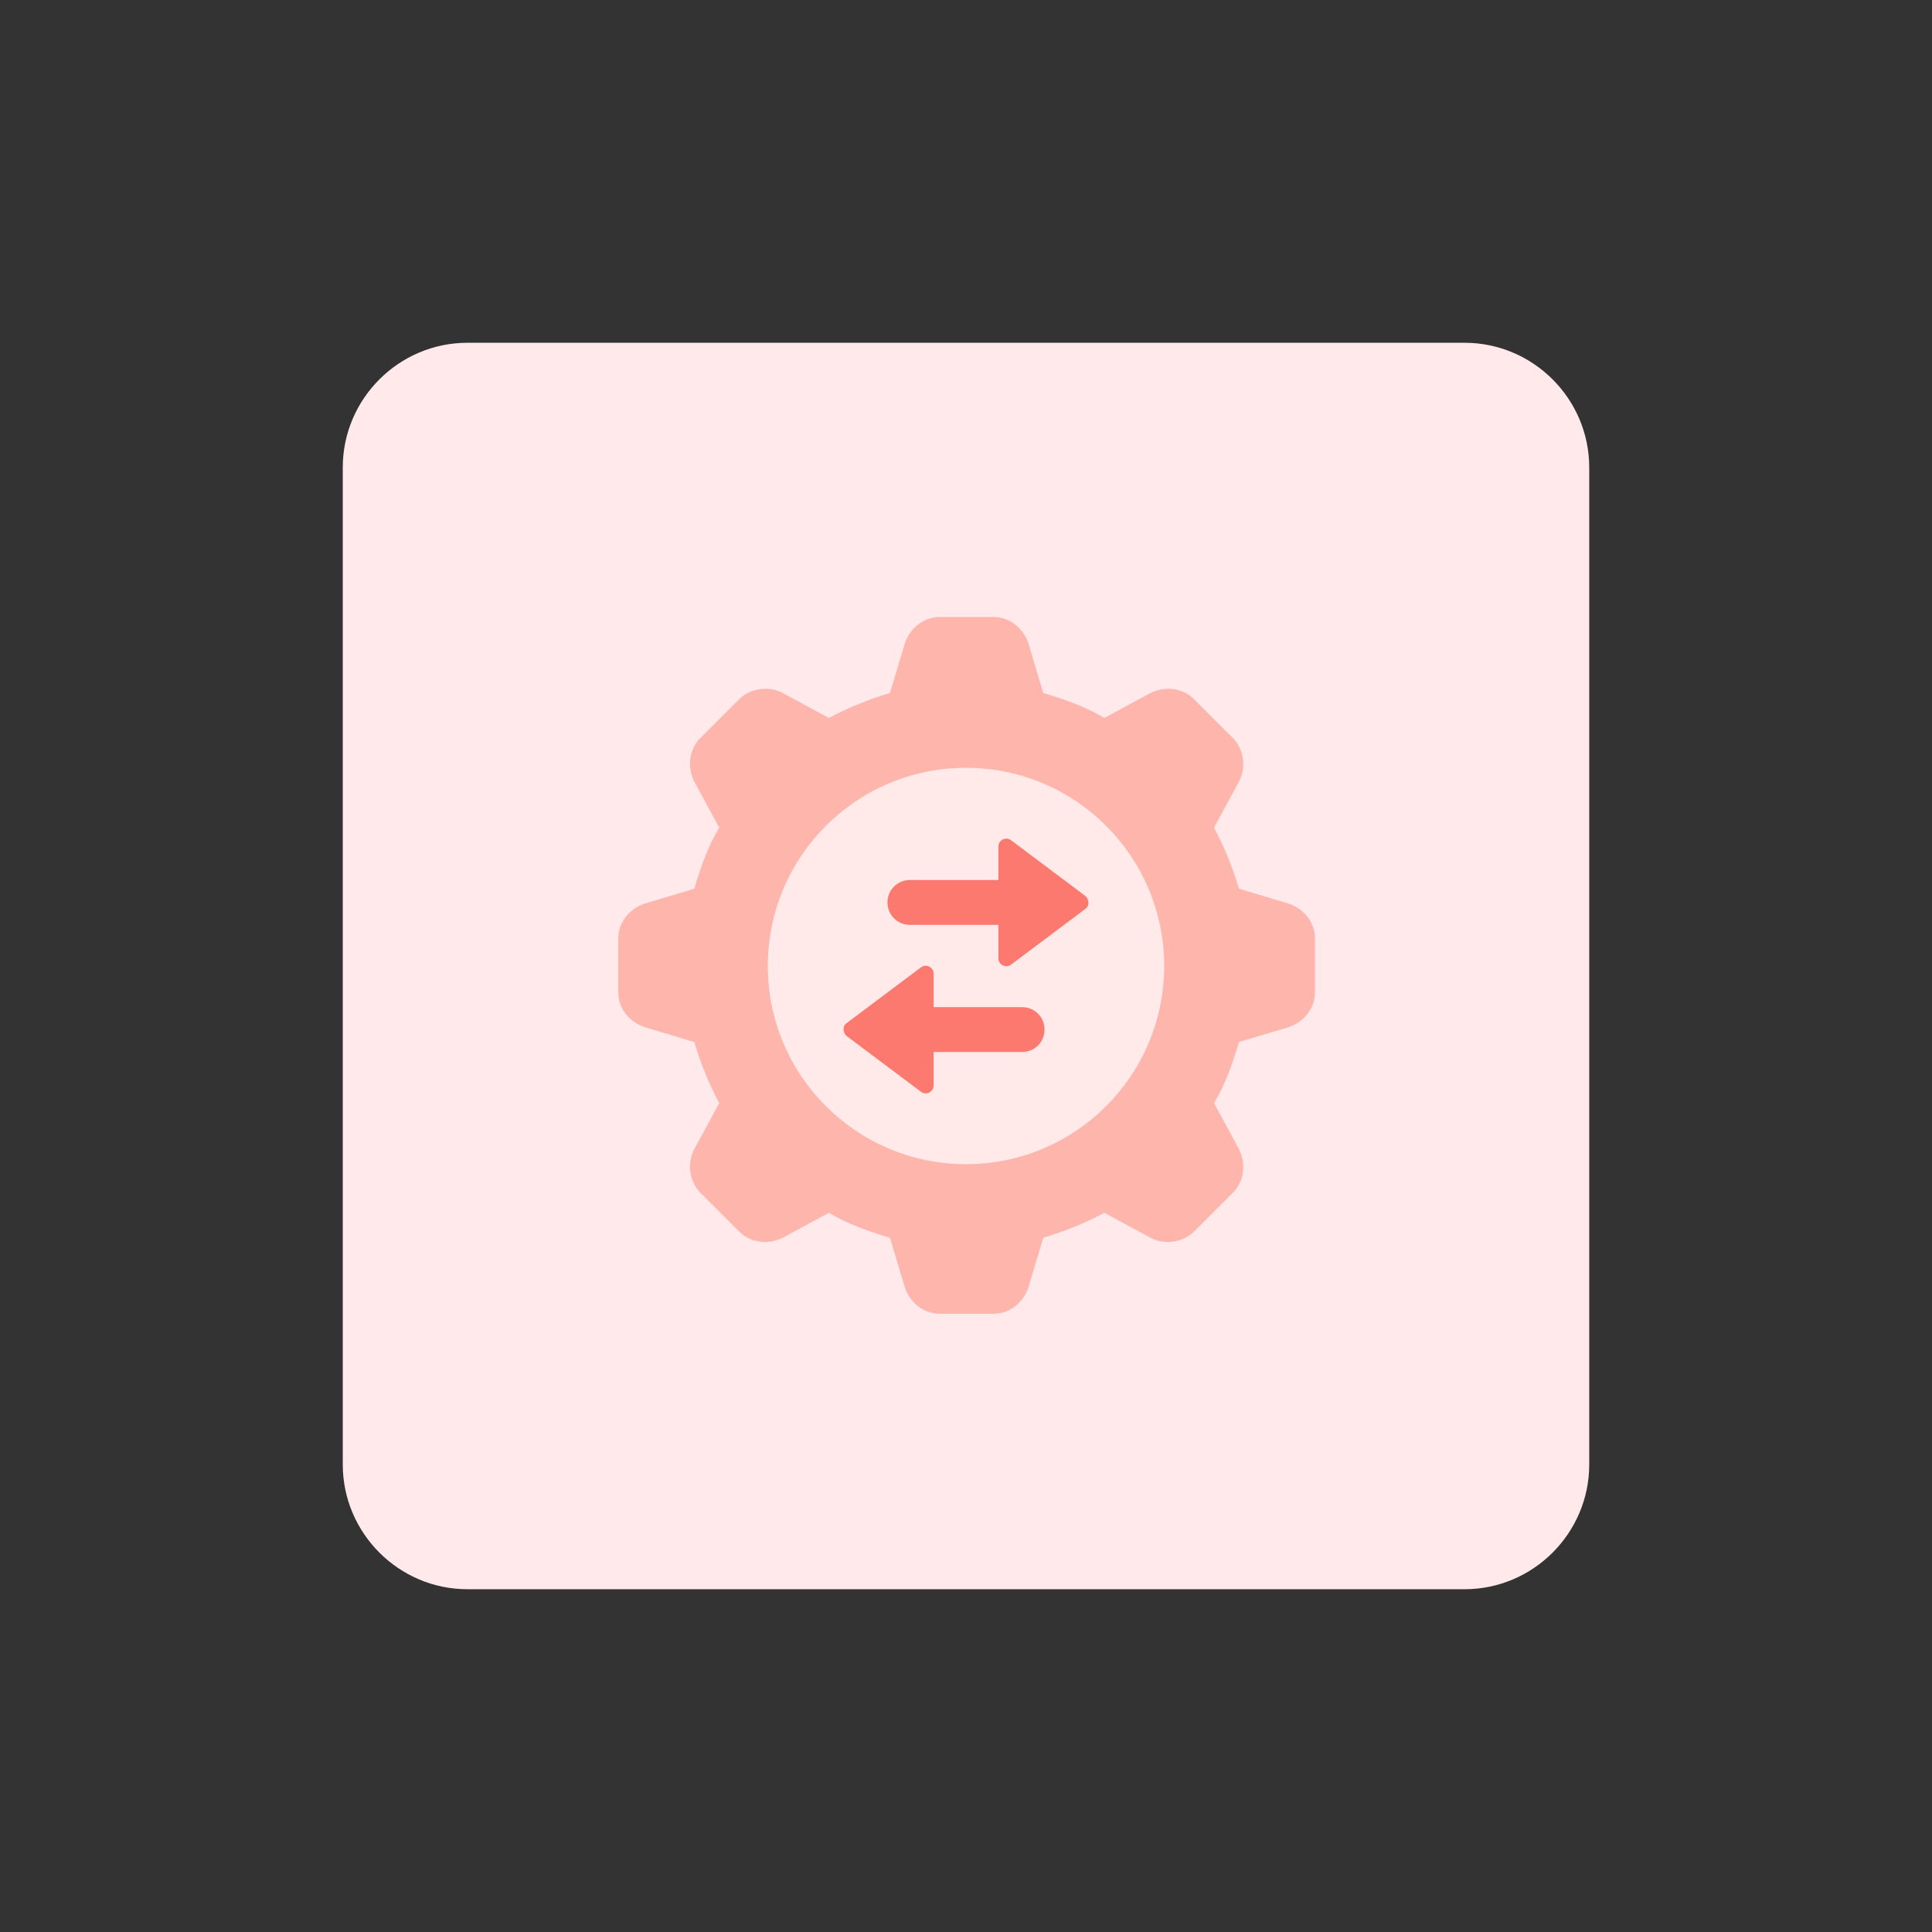
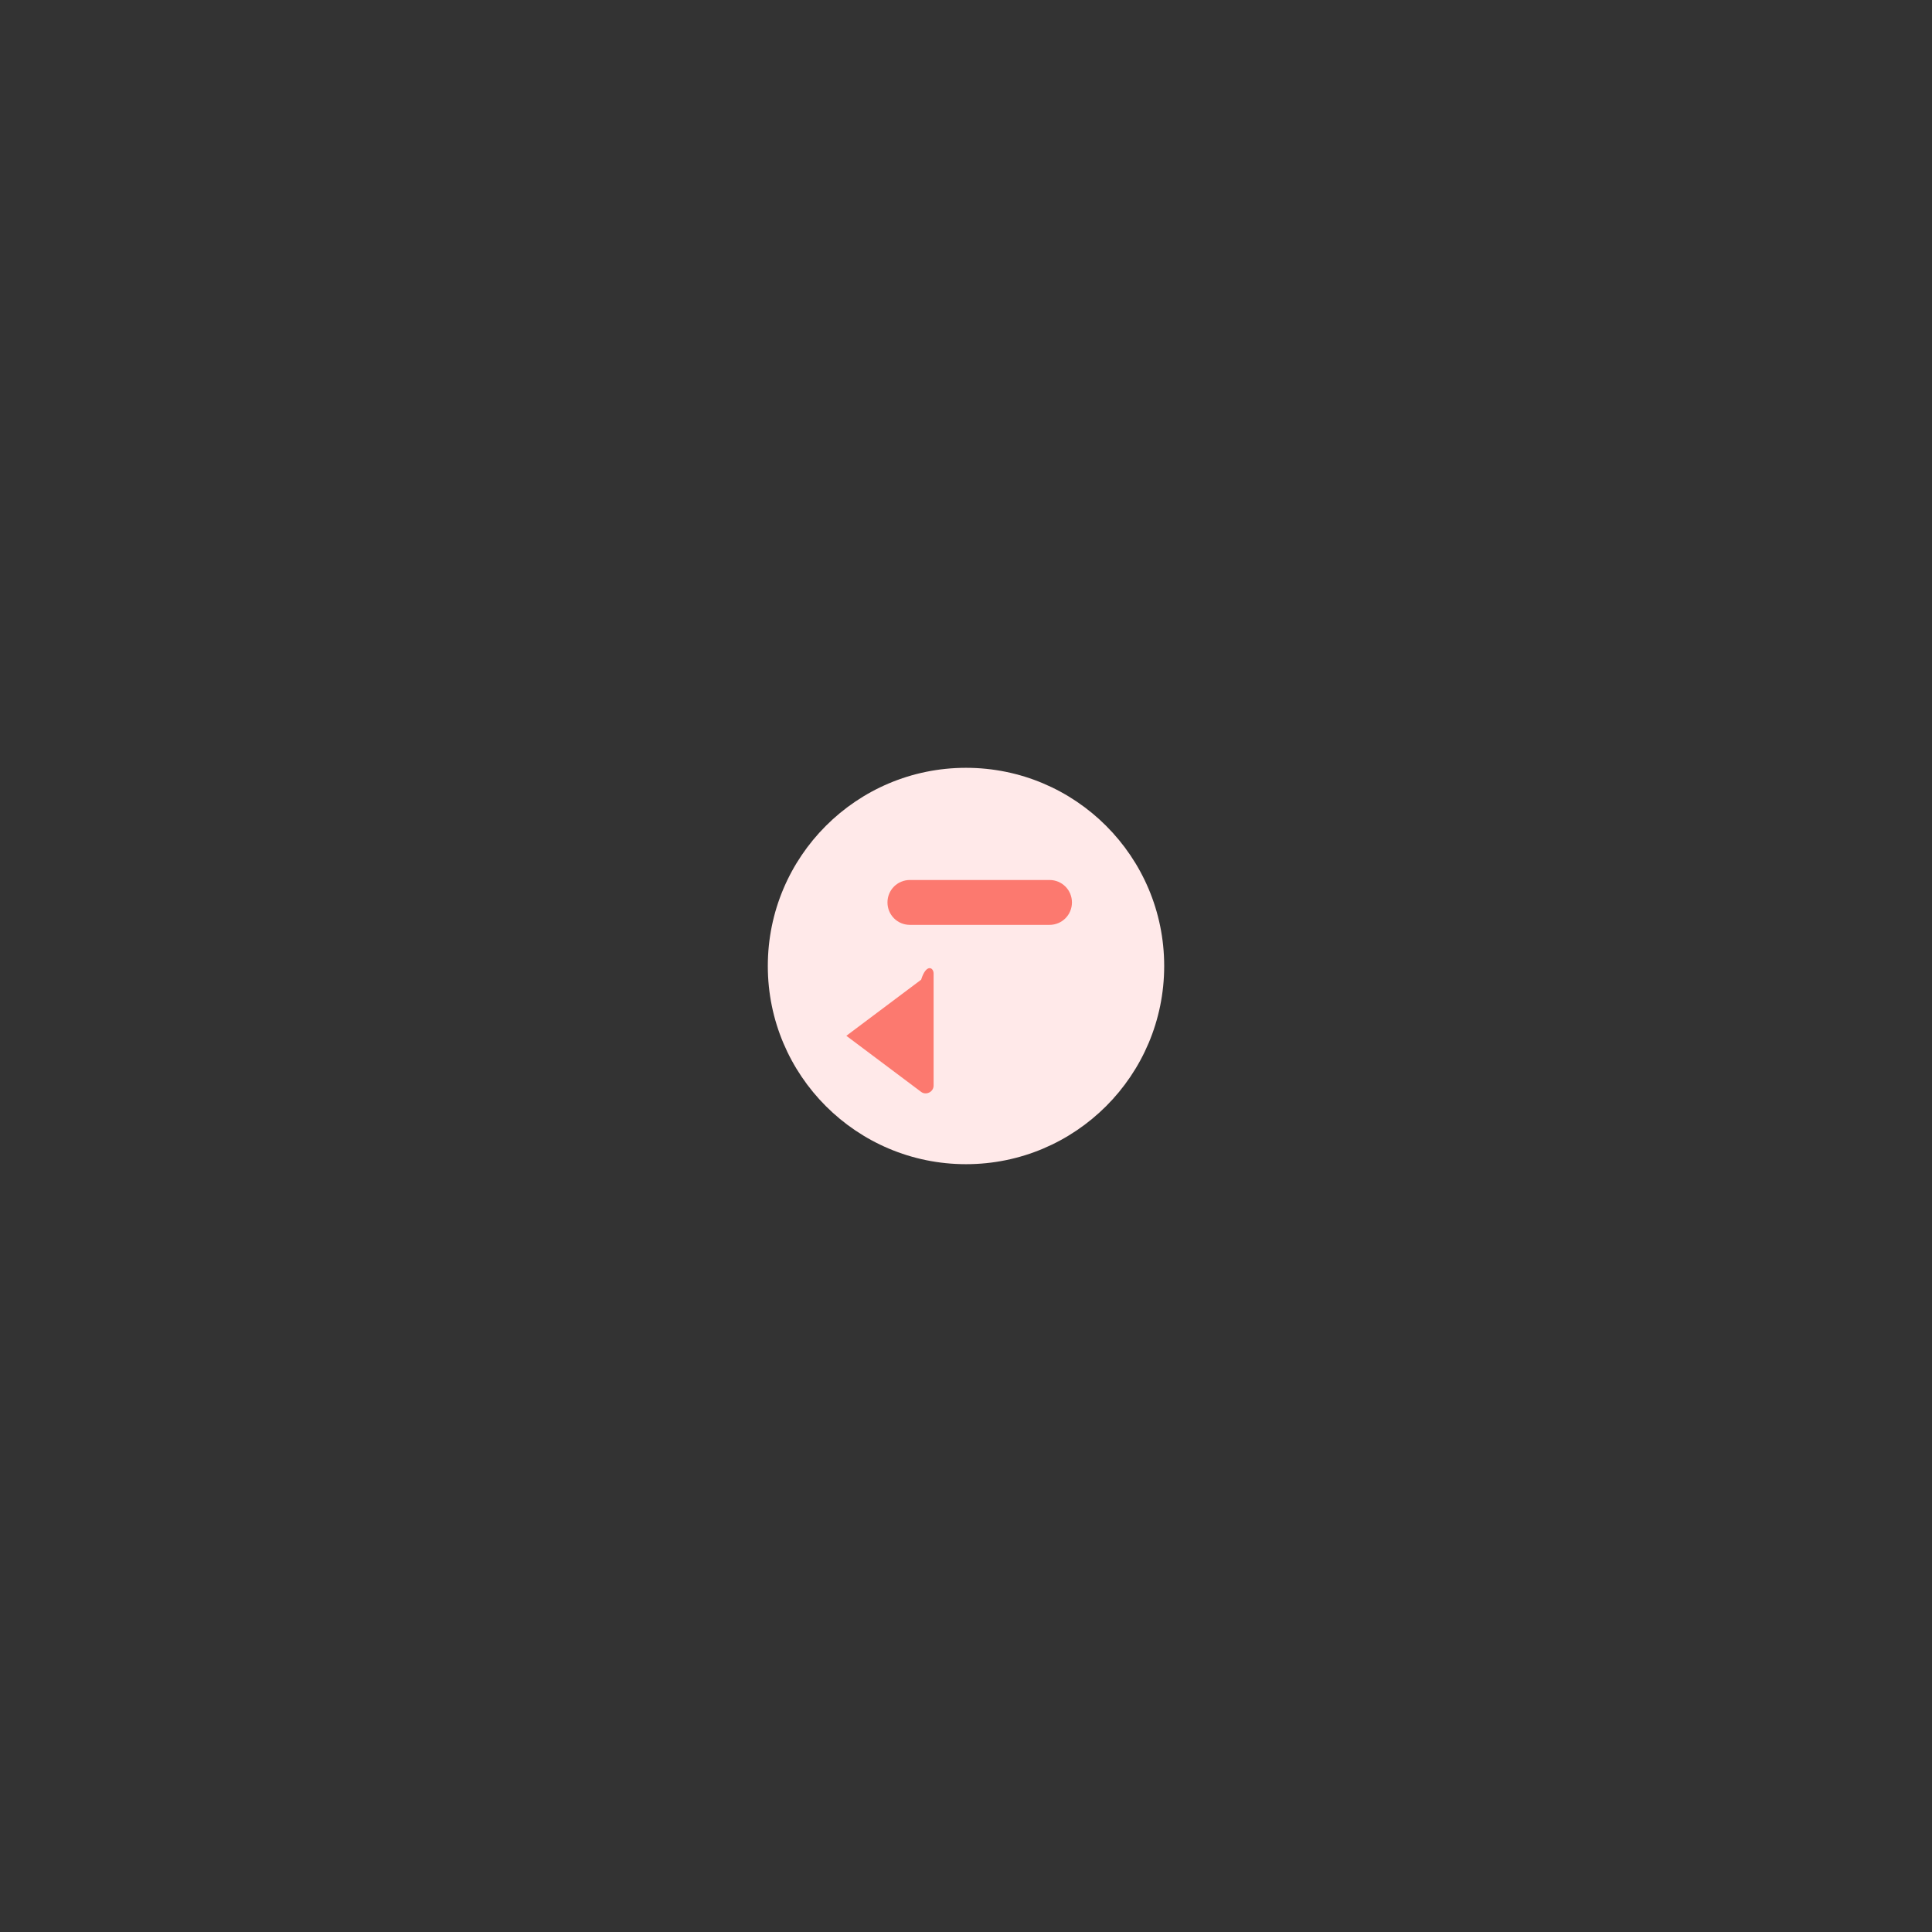
<svg xmlns="http://www.w3.org/2000/svg" version="1.1" id="design" x="0px" y="0px" viewBox="0 0 155 155" style="enable-background:new 0 0 155 155;" xml:space="preserve">
  <rect x="0" y="0" width="155" height="155" fill="#333333" stroke="none" />
  <style type="text/css">
	.st0{fill:#FFE9EB;}
	.st1{fill:#FEB5AC;}
	.st2{fill:#FFE9E9;}
	.st3{fill:#FC796F;}
</style>
  <g>
-     <path class="st0" d="M37.5,27.5h80c5.5,0,10,4.5,10,10v80c0,5.5-4.5,10-10,10h-80c-5.5,0-10-4.5-10-10v-80   C27.5,32,32,27.5,37.5,27.5z" />
-     <path class="st1" d="M103.4,72.5l-4-1.2c-0.5-1.7-1.2-3.4-2-4.9l2-3.7c0.6-1.1,0.4-2.6-0.5-3.5l-3.1-3.1c-0.9-0.9-2.3-1.1-3.5-0.5   l-3.7,2c-1.5-0.9-3.2-1.5-4.9-2l-1.2-4c-0.4-1.2-1.5-2.1-2.8-2.1h-4.3c-1.3,0-2.4,0.9-2.8,2.1l-1.2,4c-1.7,0.5-3.4,1.2-4.9,2   l-3.7-2c-1.1-0.6-2.6-0.4-3.5,0.5l-3.1,3.1c-0.9,0.9-1.1,2.3-0.5,3.5l2,3.7c-0.9,1.5-1.5,3.2-2,4.9l-4,1.2   c-1.2,0.4-2.1,1.5-2.1,2.8v4.3c0,1.3,0.9,2.4,2.1,2.8l4,1.2c0.5,1.7,1.2,3.4,2,4.9l-2,3.7c-0.6,1.1-0.4,2.6,0.5,3.5l3.1,3.1   c0.9,0.9,2.3,1.1,3.5,0.5l3.7-2c1.5,0.9,3.2,1.5,4.9,2l1.2,4c0.4,1.2,1.5,2.1,2.8,2.1h4.3c1.3,0,2.4-0.9,2.8-2.1l1.2-4   c1.7-0.5,3.4-1.2,4.9-2l3.7,2c1.1,0.6,2.6,0.4,3.5-0.5l3.1-3.1c0.9-0.9,1.1-2.3,0.5-3.5l-2-3.7c0.9-1.5,1.5-3.2,2-4.9l4-1.2   c1.2-0.4,2.1-1.5,2.1-2.8v-4.3C105.5,74,104.6,72.9,103.4,72.5z" />
    <circle class="st2" cx="77.5" cy="77.5" r="15.9" />
    <g>
      <g>
        <g>
          <path class="st3" d="M84.2,74.2H73c-1,0-1.8-0.8-1.8-1.8s0.8-1.8,1.8-1.8h11.2c1,0,1.8,0.8,1.8,1.8S85.2,74.2,84.2,74.2z" />
        </g>
      </g>
    </g>
-     <path class="st3" d="M80.1,76.9v-9c0-0.5,0.6-0.8,1-0.5l6,4.5c0.3,0.3,0.3,0.8,0,1l-6,4.5C80.7,77.7,80.1,77.4,80.1,76.9z" />
    <g>
      <g>
        <g>
-           <path class="st3" d="M70.8,80.8H82c1,0,1.8,0.8,1.8,1.8c0,1-0.8,1.8-1.8,1.8H70.8c-1,0-1.8-0.8-1.8-1.8      C69,81.6,69.8,80.8,70.8,80.8z" />
-         </g>
+           </g>
      </g>
    </g>
-     <path class="st3" d="M74.9,78.1v9c0,0.5-0.6,0.8-1,0.5l-6-4.5c-0.3-0.3-0.3-0.8,0-1l6-4.5C74.3,77.3,74.9,77.6,74.9,78.1z" />
+     <path class="st3" d="M74.9,78.1v9c0,0.5-0.6,0.8-1,0.5l-6-4.5l6-4.5C74.3,77.3,74.9,77.6,74.9,78.1z" />
  </g>
</svg>